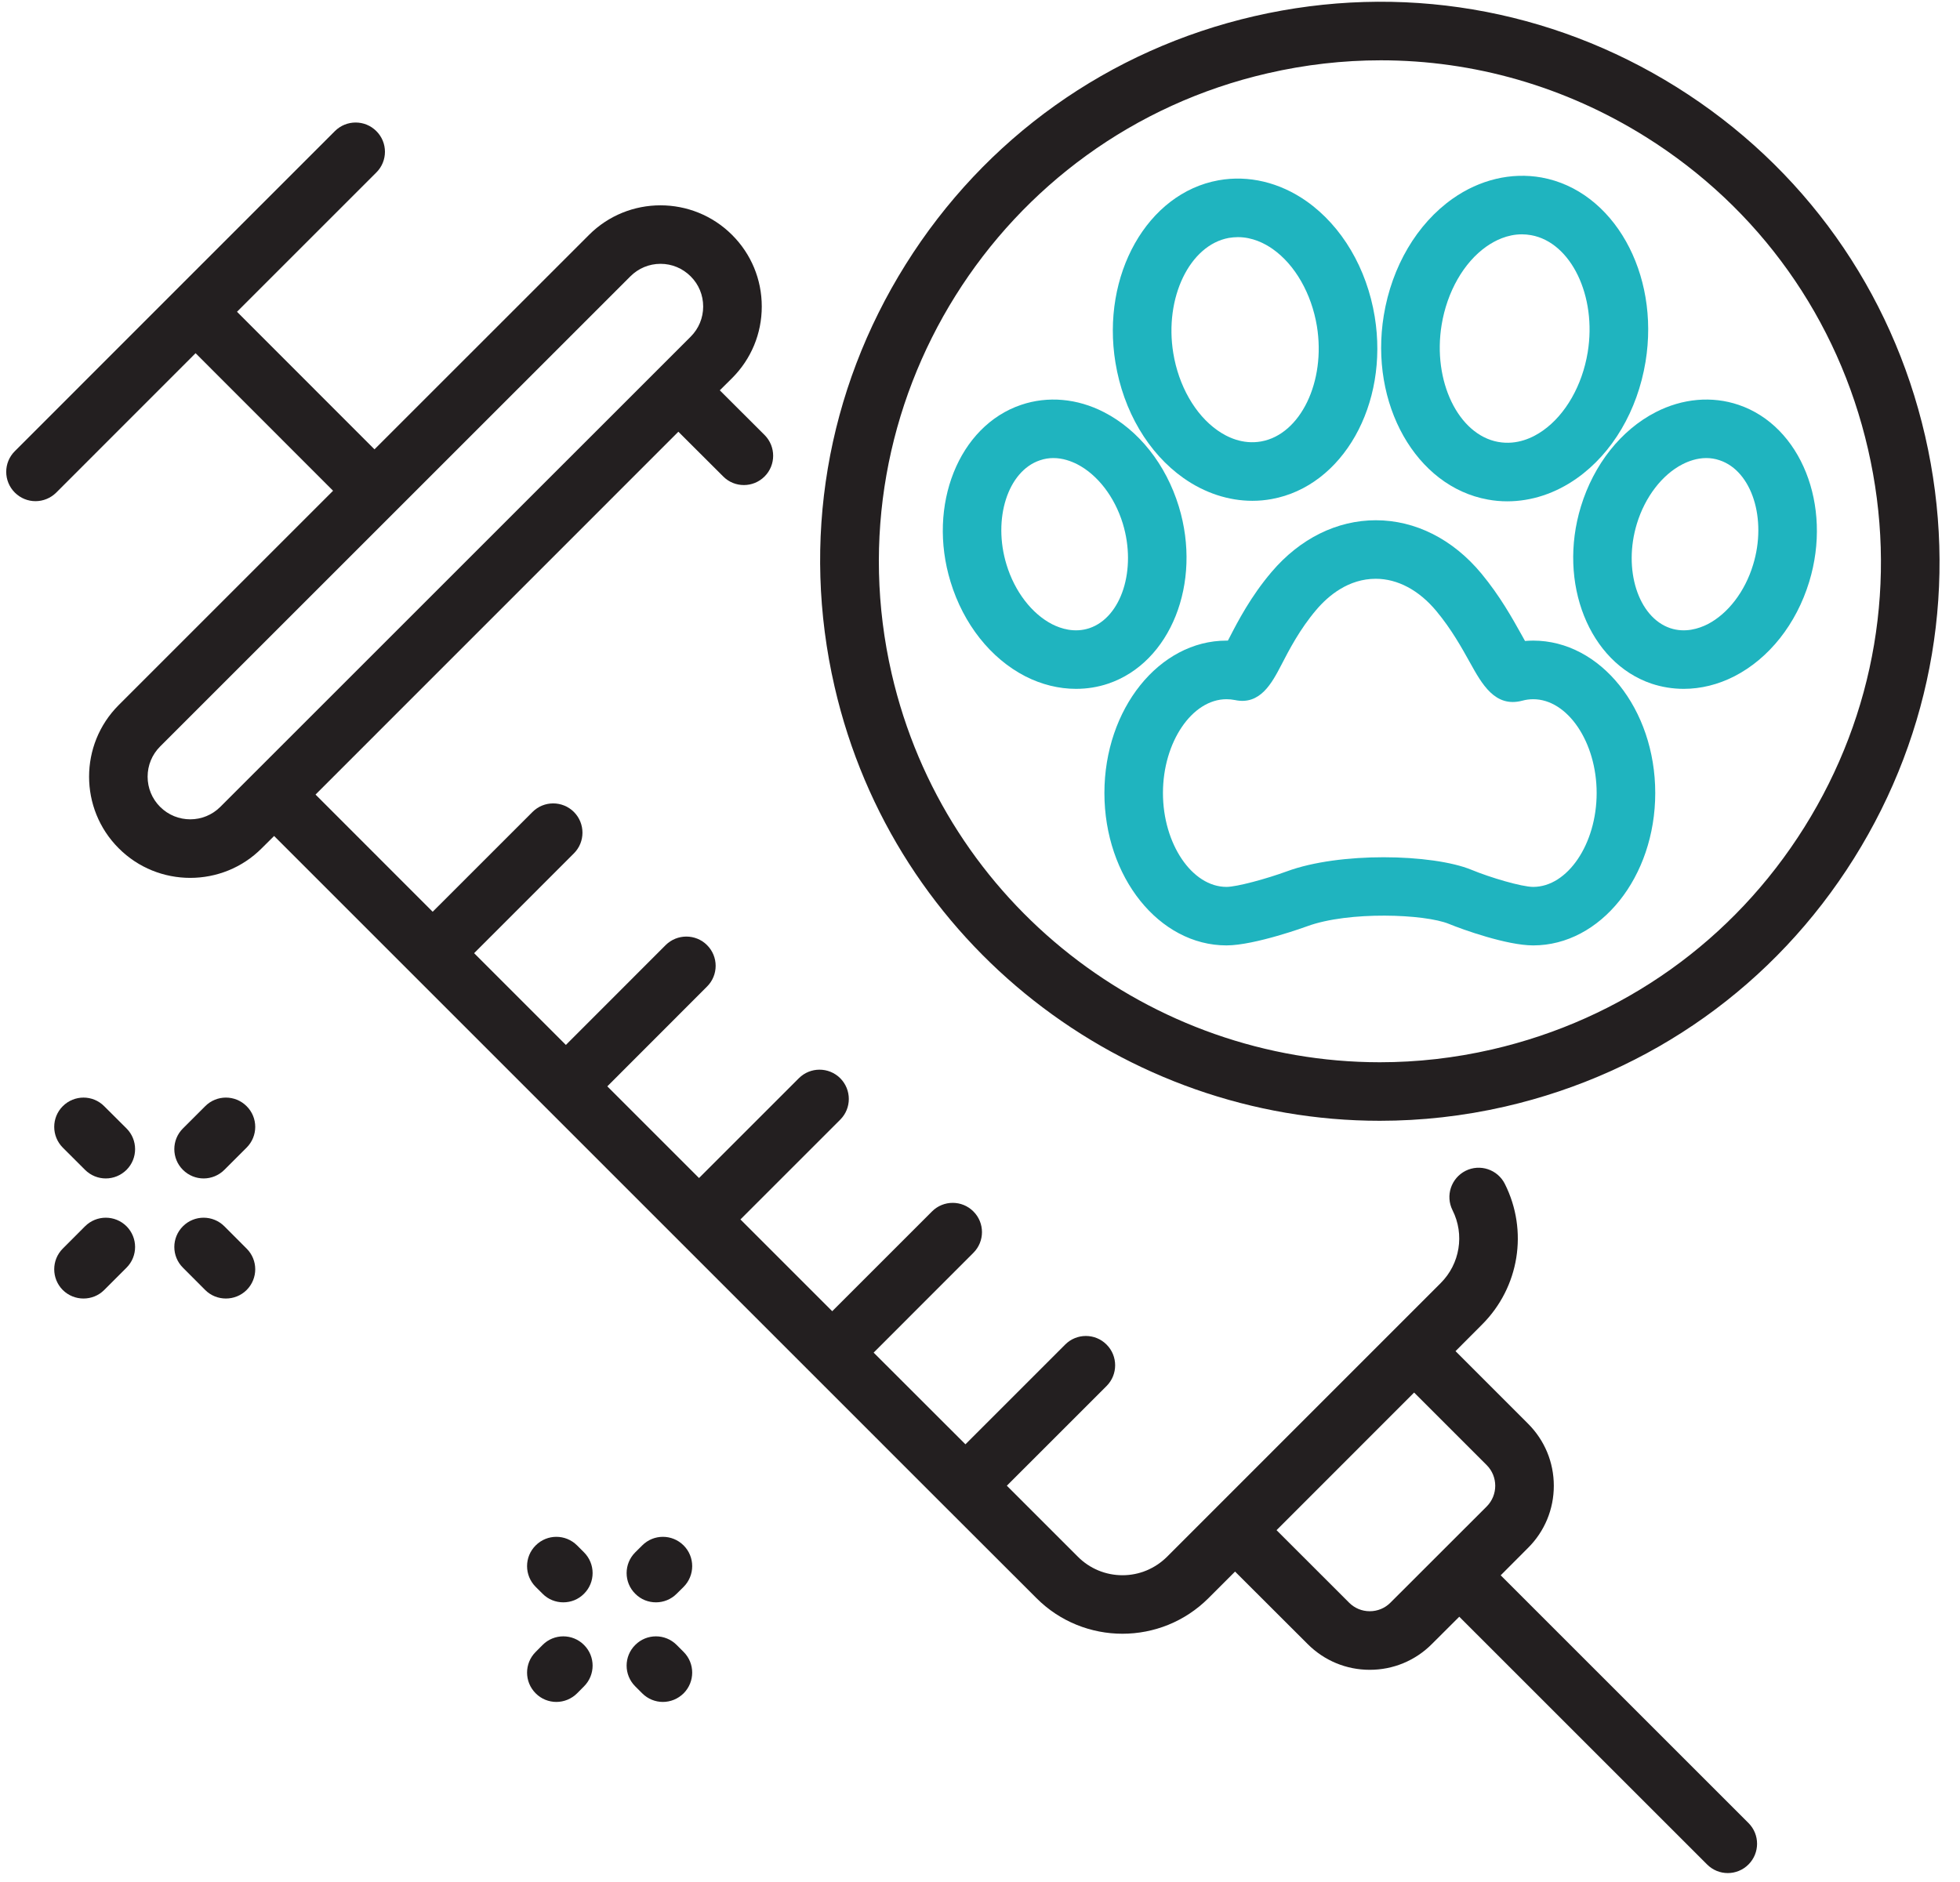
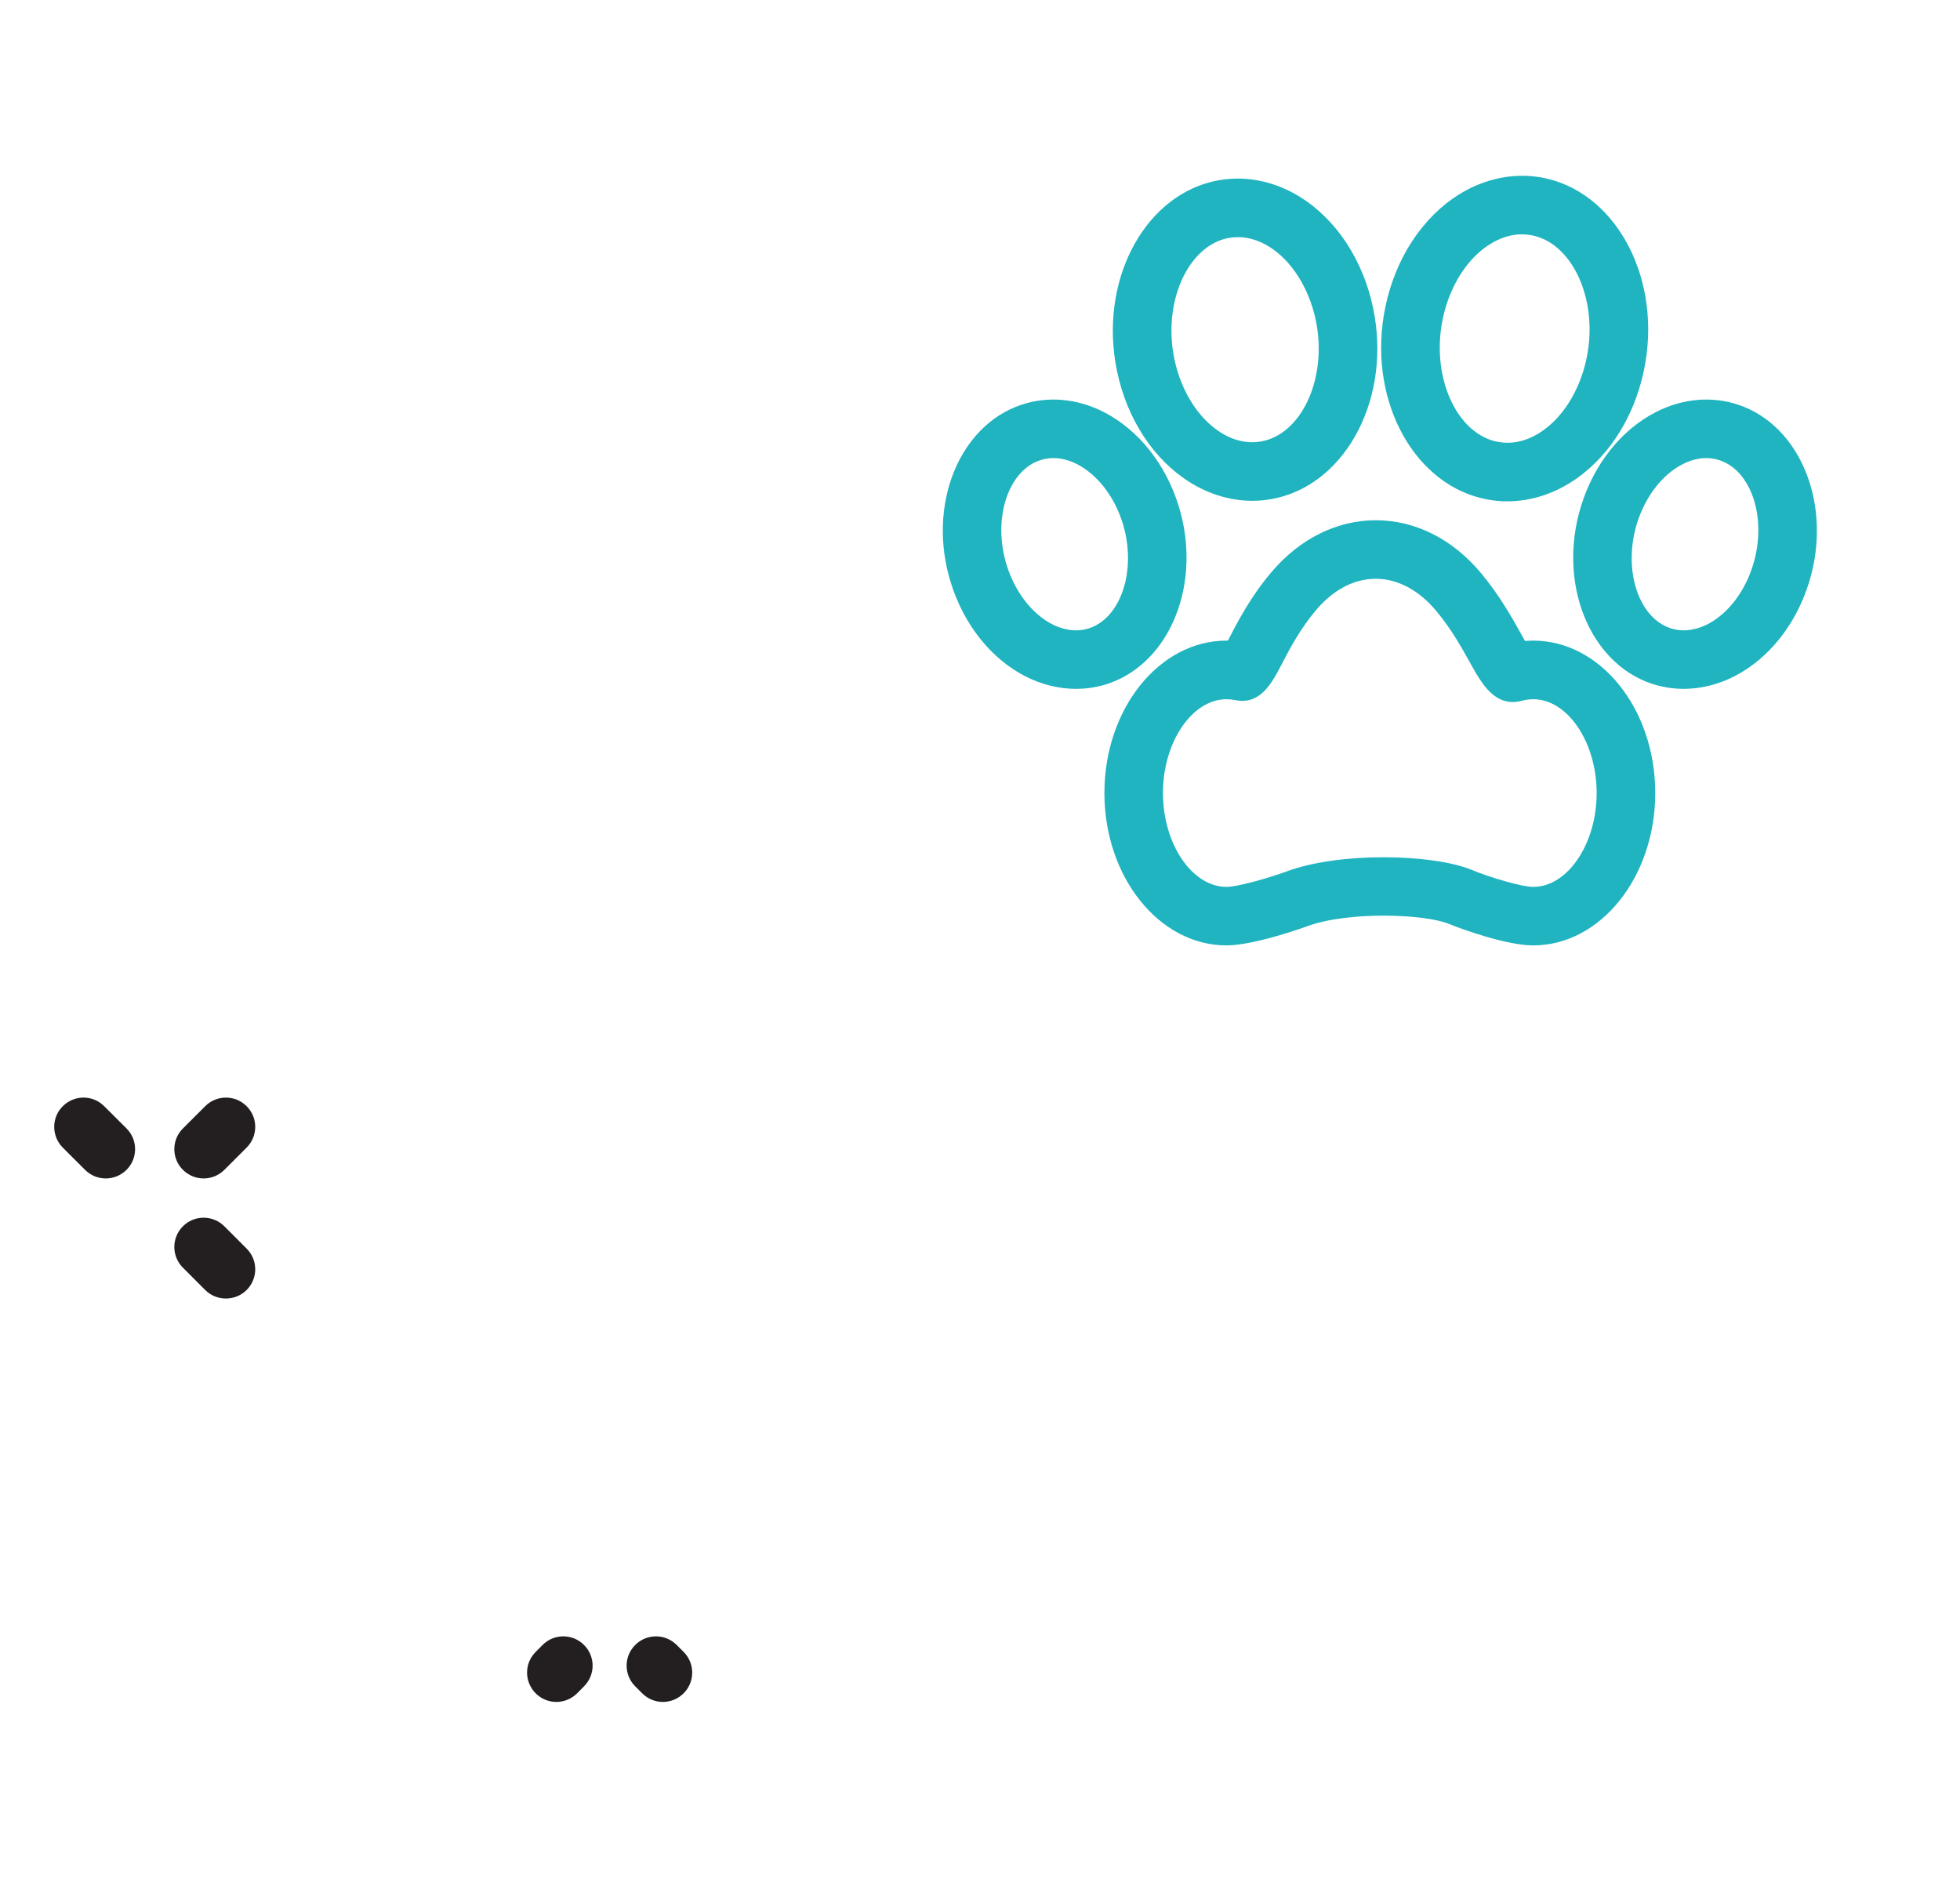
<svg xmlns="http://www.w3.org/2000/svg" width="76" height="73" viewBox="0 0 76 73" fill="none">
-   <path d="M53.113 62.489C52.809 62.489 52.525 62.371 52.31 62.155L49.499 59.345L54.833 54.008L57.647 56.821C58.089 57.263 58.089 57.984 57.647 58.427L53.916 62.155C53.703 62.371 53.416 62.489 53.113 62.489ZM6.207 31.291C5.896 30.98 5.724 30.564 5.724 30.122C5.724 29.682 5.896 29.264 6.207 28.953L24.442 10.719C24.756 10.405 25.171 10.232 25.613 10.232C26.053 10.232 26.468 10.405 26.782 10.719C27.094 11.03 27.266 11.445 27.266 11.888C27.266 12.33 27.094 12.745 26.782 13.057L8.545 31.291C7.901 31.938 6.852 31.938 6.207 31.291ZM58.19 61.096L59.25 60.033C59.895 59.391 60.25 58.533 60.25 57.624C60.25 56.714 59.895 55.859 59.25 55.215L56.439 52.402L57.469 51.369C58.911 49.927 59.266 47.736 58.351 45.915C58.07 45.355 57.387 45.128 56.827 45.409C56.267 45.694 56.041 46.374 56.322 46.936C56.797 47.879 56.611 49.017 55.863 49.763L45.255 60.374C44.79 60.836 44.176 61.093 43.526 61.093C42.87 61.093 42.255 60.836 41.794 60.374L39.041 57.621L42.908 53.754C43.351 53.311 43.351 52.59 42.908 52.148C42.466 51.702 41.745 51.702 41.302 52.148L37.435 56.015L33.876 52.459L37.743 48.589C38.188 48.146 38.188 47.425 37.743 46.983C37.301 46.54 36.583 46.54 36.14 46.983L32.27 50.853L28.711 47.294L32.581 43.424C33.024 42.981 33.024 42.263 32.581 41.818C32.136 41.375 31.418 41.375 30.975 41.818L27.105 45.688L23.549 42.132L27.416 38.261C27.861 37.819 27.861 37.098 27.416 36.655C26.974 36.213 26.255 36.213 25.81 36.655L21.942 40.526L18.384 36.967L22.254 33.096C22.696 32.654 22.696 31.936 22.254 31.491C21.809 31.048 21.09 31.048 20.648 31.491L16.777 35.361L12.235 30.816L26.304 16.744L28.042 18.478C28.263 18.702 28.552 18.812 28.845 18.812C29.134 18.812 29.424 18.702 29.648 18.478C30.09 18.036 30.09 17.317 29.648 16.872L27.91 15.138L28.389 14.663C29.129 13.922 29.538 12.936 29.538 11.888C29.538 10.839 29.129 9.853 28.389 9.113C26.856 7.58 24.365 7.58 22.836 9.113L14.521 17.427L9.19 12.092L14.592 6.69C15.038 6.247 15.038 5.526 14.592 5.084C14.15 4.641 13.432 4.641 12.986 5.084L6.781 11.289C6.781 11.292 6.778 11.292 6.778 11.292L0.575 17.498C0.13 17.94 0.13 18.659 0.575 19.104C0.796 19.325 1.086 19.437 1.375 19.437C1.668 19.437 1.957 19.325 2.181 19.104L7.584 13.698L12.915 19.033L4.601 27.347C3.072 28.877 3.072 31.367 4.601 32.897C5.366 33.665 6.371 34.047 7.376 34.047C8.381 34.047 9.386 33.665 10.151 32.897L10.629 32.422L36.629 58.424C36.629 58.424 36.629 58.424 36.632 58.424C36.632 58.424 36.632 58.424 36.632 58.427L40.188 61.98C41.106 62.901 42.316 63.362 43.523 63.362C44.733 63.362 45.94 62.901 46.861 61.98L47.89 60.951L50.704 63.761C51.348 64.406 52.203 64.761 53.113 64.761C54.022 64.761 54.88 64.406 55.522 63.761L56.584 62.702L66.193 72.31C66.414 72.532 66.704 72.644 66.996 72.644C67.286 72.644 67.578 72.532 67.799 72.31C68.242 71.865 68.242 71.147 67.799 70.704L58.19 61.096Z" fill="#231F20" />
  <path d="M4.04 42.902C3.598 42.457 2.88 42.457 2.434 42.902C1.992 43.344 1.992 44.063 2.434 44.508L3.298 45.371C3.519 45.592 3.811 45.704 4.101 45.704C4.393 45.704 4.682 45.592 4.906 45.371C5.349 44.928 5.349 44.207 4.906 43.765L4.04 42.902Z" fill="#231F20" />
  <path d="M8.699 47.559C8.254 47.116 7.536 47.116 7.093 47.559C6.648 48.004 6.648 48.722 7.093 49.165L7.957 50.031C8.178 50.252 8.467 50.361 8.76 50.361C9.049 50.361 9.341 50.252 9.563 50.031C10.008 49.586 10.008 48.867 9.563 48.425L8.699 47.559Z" fill="#231F20" />
-   <path d="M3.298 47.559L2.434 48.425C1.992 48.867 1.992 49.586 2.434 50.031C2.658 50.252 2.948 50.361 3.237 50.361C3.53 50.361 3.819 50.252 4.04 50.031L4.906 49.165C5.349 48.722 5.349 48.004 4.906 47.559C4.461 47.116 3.743 47.116 3.298 47.559Z" fill="#231F20" />
  <path d="M7.957 42.902L7.093 43.765C6.648 44.207 6.648 44.928 7.093 45.371C7.315 45.592 7.604 45.704 7.896 45.704C8.186 45.704 8.478 45.592 8.699 45.371L9.563 44.508C10.008 44.063 10.008 43.344 9.563 42.902C9.12 42.457 8.399 42.457 7.957 42.902Z" fill="#231F20" />
-   <path d="M24.902 59.937L24.632 60.205C24.186 60.65 24.186 61.369 24.632 61.811C24.853 62.035 25.142 62.144 25.435 62.144C25.724 62.144 26.014 62.035 26.238 61.811L26.508 61.544C26.951 61.098 26.951 60.38 26.508 59.937C26.063 59.492 25.345 59.492 24.902 59.937Z" fill="#231F20" />
  <path d="M21.039 63.797L20.771 64.067C20.326 64.51 20.326 65.228 20.771 65.673C20.99 65.894 21.282 66.007 21.572 66.007C21.864 66.007 22.154 65.894 22.377 65.673L22.645 65.403C23.09 64.958 23.09 64.239 22.645 63.797C22.203 63.352 21.482 63.352 21.039 63.797Z" fill="#231F20" />
-   <path d="M22.377 59.937C21.932 59.492 21.214 59.492 20.771 59.937C20.326 60.38 20.326 61.098 20.771 61.544L21.039 61.811C21.26 62.035 21.553 62.144 21.842 62.144C22.134 62.144 22.424 62.035 22.645 61.811C23.09 61.369 23.09 60.65 22.645 60.205L22.377 59.937Z" fill="#231F20" />
  <path d="M26.238 63.797C25.795 63.352 25.074 63.352 24.632 63.797C24.186 64.239 24.186 64.958 24.632 65.403L24.902 65.673C25.123 65.894 25.413 66.007 25.702 66.007C25.995 66.007 26.284 65.894 26.508 65.673C26.951 65.228 26.951 64.51 26.508 64.067L26.238 63.797Z" fill="#231F20" />
-   <path d="M69.966 32.081C67.213 36.475 62.911 39.537 57.856 40.701C56.397 41.037 54.939 41.198 53.502 41.198C44.658 41.195 36.639 35.102 34.574 26.123C32.175 15.684 38.714 5.242 49.154 2.842C50.609 2.506 52.082 2.339 53.54 2.339C57.145 2.339 60.683 3.35 63.813 5.308C68.21 8.061 71.272 12.363 72.433 17.419C73.597 22.474 72.72 27.683 69.966 32.081ZM74.648 16.911C73.348 11.262 69.928 6.458 65.017 3.382C60.106 0.31 54.291 -0.671 48.643 0.626C42.994 1.927 38.193 5.346 35.117 10.257C32.042 15.168 31.061 20.986 32.361 26.632C34.666 36.661 43.623 43.468 53.502 43.468C55.105 43.468 56.736 43.29 58.364 42.916C64.012 41.616 68.817 38.196 71.892 33.285C74.968 28.374 75.945 22.556 74.648 16.911Z" fill="#231F20" />
  <path d="M59.45 34.397C59.008 34.397 57.778 34.033 57.055 33.733C56.303 33.424 55.011 33.247 53.649 33.247C52.321 33.247 50.925 33.416 49.901 33.793C49.128 34.077 47.962 34.397 47.558 34.397C46.222 34.397 45.094 32.728 45.094 30.756C45.094 28.784 46.222 27.118 47.558 27.118C47.667 27.118 47.776 27.128 47.885 27.15C48.866 27.361 49.322 26.484 49.688 25.782C49.989 25.2 50.401 24.403 51.04 23.651C51.507 23.102 52.286 22.447 53.348 22.447C54.192 22.447 55.022 22.89 55.692 23.695C56.282 24.403 56.68 25.124 57.003 25.703C57.459 26.525 57.972 27.456 59.027 27.175C59.166 27.137 59.311 27.118 59.45 27.118C60.786 27.118 61.911 28.784 61.911 30.756C61.911 32.728 60.786 34.397 59.45 34.397ZM59.45 24.845C59.343 24.845 59.24 24.851 59.133 24.859C59.084 24.774 59.032 24.684 58.988 24.599C58.639 23.974 58.163 23.116 57.44 22.242C56.334 20.909 54.88 20.177 53.348 20.177C51.843 20.177 50.409 20.887 49.311 22.177C48.503 23.127 48 24.094 47.67 24.736C47.651 24.771 47.631 24.81 47.612 24.845C47.596 24.845 47.577 24.845 47.558 24.845C44.947 24.845 42.824 27.497 42.824 30.756C42.824 34.014 44.947 36.666 47.558 36.666C48.653 36.666 50.666 35.932 50.688 35.923C52.297 35.331 55.255 35.448 56.186 35.833C56.71 36.049 58.431 36.666 59.45 36.666C62.061 36.666 64.183 34.014 64.183 30.756C64.183 27.497 62.061 24.845 59.45 24.845Z" fill="#1FB4BF" />
  <path d="M42.244 24.362C41.67 24.553 41.14 24.384 40.796 24.209C40.007 23.802 39.346 22.941 39.029 21.901C38.485 20.125 39.078 18.271 40.321 17.853C40.501 17.79 40.679 17.765 40.845 17.765C41.211 17.765 41.534 17.886 41.771 18.006C42.561 18.413 43.222 19.273 43.538 20.308C44.079 22.087 43.486 23.941 42.244 24.362ZM45.71 19.645C45.21 18.009 44.153 16.676 42.806 15.985C41.771 15.452 40.63 15.351 39.597 15.701C37.177 16.515 35.948 19.596 36.858 22.564C37.357 24.203 38.414 25.539 39.758 26.23C40.392 26.552 41.061 26.716 41.722 26.716C42.145 26.716 42.566 26.651 42.97 26.514C45.388 25.697 46.617 22.616 45.71 19.645Z" fill="#1FB4BF" />
  <path d="M47.65 9.227C47.77 9.208 47.887 9.197 48.002 9.197C48.562 9.197 49.037 9.437 49.354 9.661C50.217 10.27 50.856 11.39 51.064 12.652C51.413 14.799 50.428 16.845 48.906 17.12C48.188 17.249 47.584 16.957 47.202 16.686C46.339 16.077 45.702 14.96 45.495 13.698C45.142 11.551 46.131 9.503 47.65 9.227ZM45.891 18.541C46.713 19.12 47.639 19.423 48.562 19.423C48.813 19.423 49.062 19.401 49.31 19.355C52.069 18.855 53.861 15.684 53.306 12.283C52.998 10.404 52.033 8.774 50.665 7.807C49.622 7.072 48.409 6.782 47.245 6.993C44.487 7.492 42.695 10.664 43.252 14.064C43.561 15.943 44.522 17.574 45.891 18.541Z" fill="#1FB4BF" />
  <path d="M67.978 21.901C67.664 22.941 67.003 23.802 66.214 24.209C65.867 24.384 65.337 24.553 64.764 24.362C63.521 23.941 62.928 22.087 63.472 20.308C63.788 19.273 64.45 18.41 65.239 18.006C65.474 17.886 65.799 17.765 66.162 17.765C66.329 17.765 66.506 17.79 66.686 17.853C67.929 18.271 68.522 20.125 67.978 21.901ZM67.413 15.701C66.381 15.351 65.239 15.452 64.201 15.985C62.857 16.676 61.8 18.009 61.3 19.645C60.393 22.616 61.623 25.697 64.037 26.514C64.441 26.648 64.862 26.716 65.288 26.716C65.949 26.716 66.618 26.552 67.249 26.23C68.596 25.539 69.653 24.203 70.153 22.564C71.059 19.596 69.83 16.517 67.413 15.701Z" fill="#1FB4BF" />
  <path d="M55.9 12.598C56.11 11.317 56.757 10.181 57.634 9.563C57.959 9.334 58.44 9.088 59.013 9.088C59.128 9.088 59.248 9.099 59.371 9.121C60.917 9.399 61.922 11.481 61.564 13.663C61.354 14.944 60.707 16.08 59.83 16.698C59.442 16.974 58.825 17.271 58.096 17.14C58.093 17.14 58.093 17.14 58.093 17.14C56.547 16.859 55.542 14.78 55.9 12.598ZM57.689 19.374C57.94 19.421 58.194 19.443 58.445 19.443C59.379 19.443 60.313 19.137 61.141 18.552C62.523 17.577 63.495 15.927 63.807 14.029C64.37 10.593 62.561 7.389 59.775 6.884C58.601 6.674 57.375 6.966 56.326 7.706C54.941 8.684 53.969 10.334 53.657 12.232C53.094 15.668 54.905 18.872 57.689 19.374Z" fill="#1FB4BF" />
</svg>